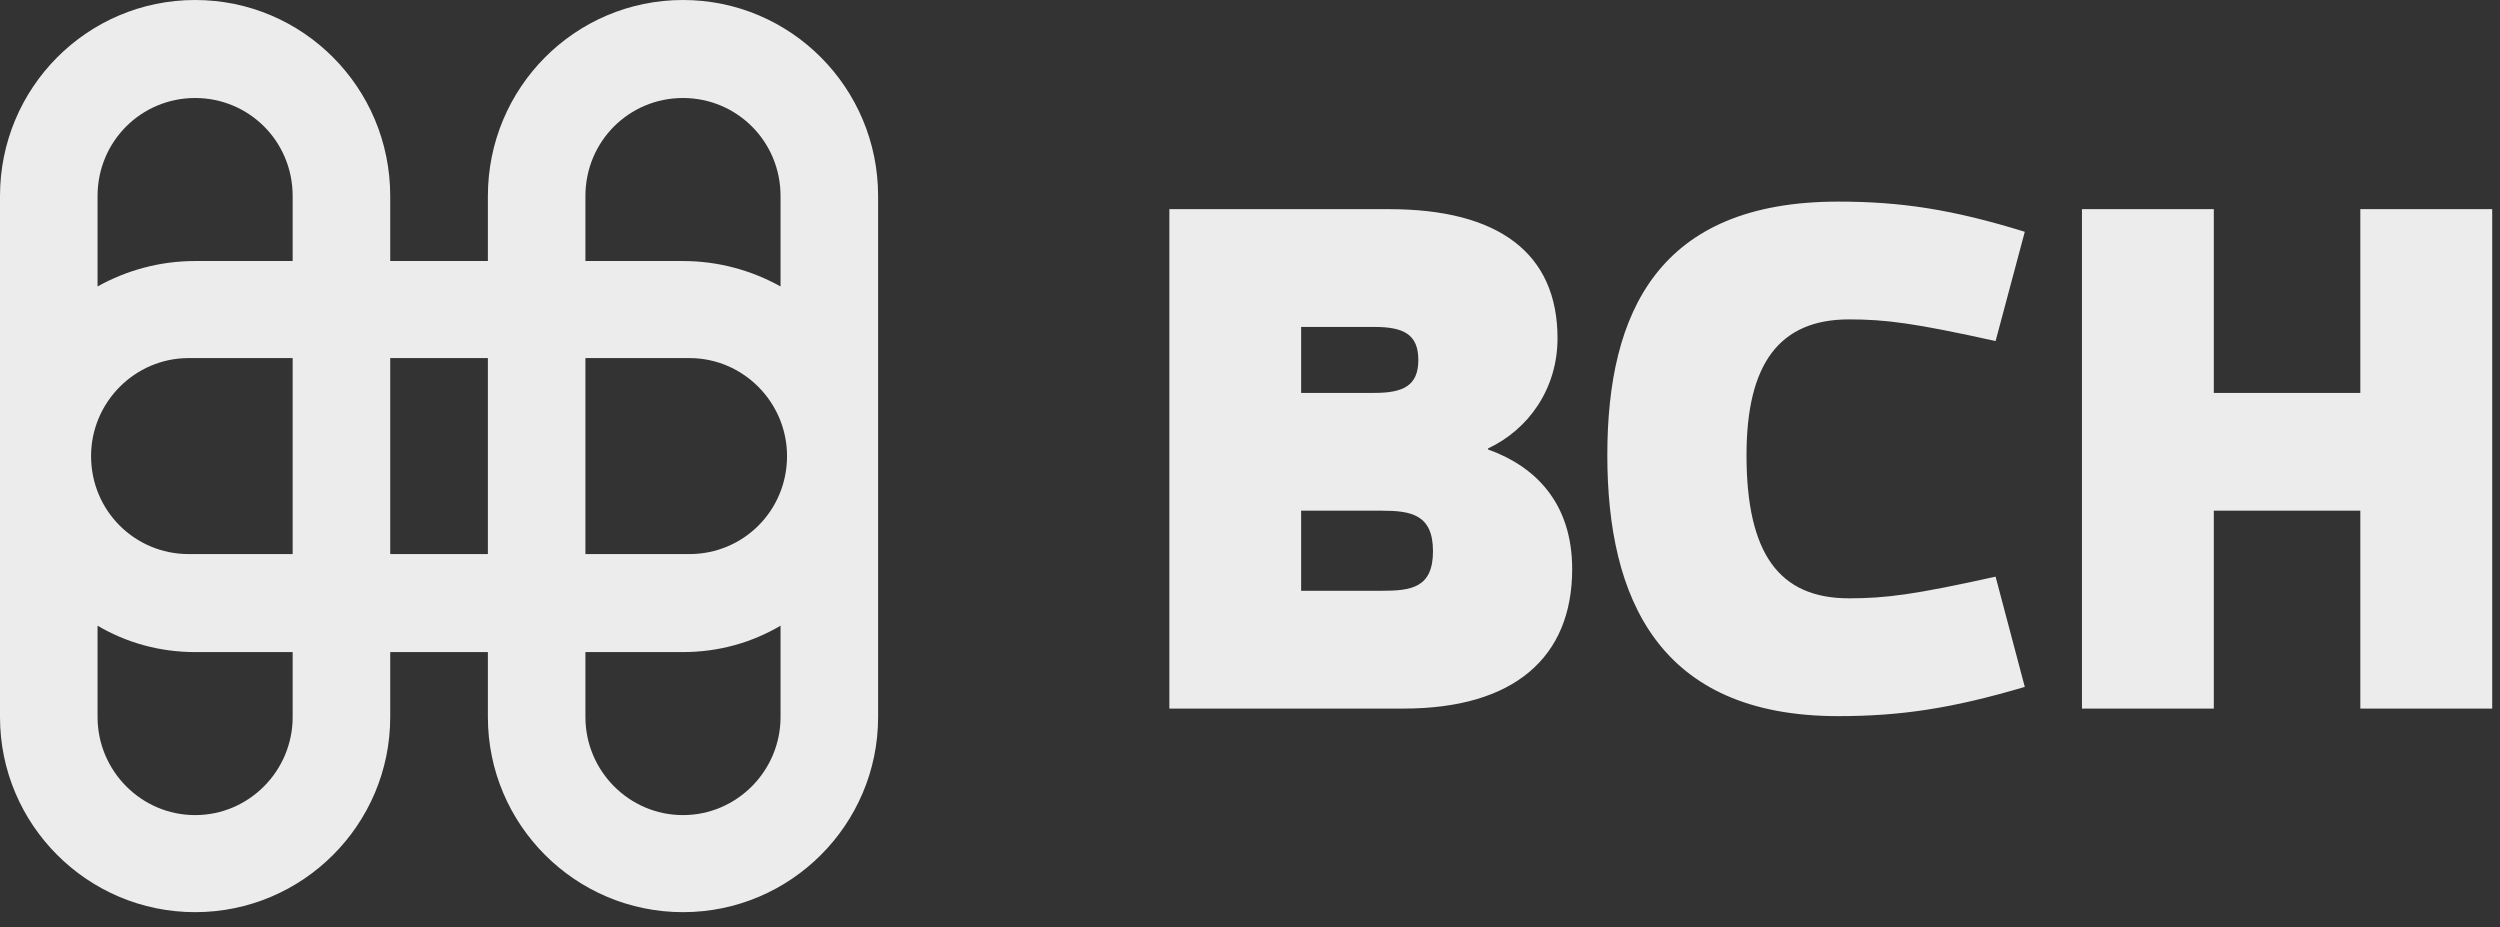
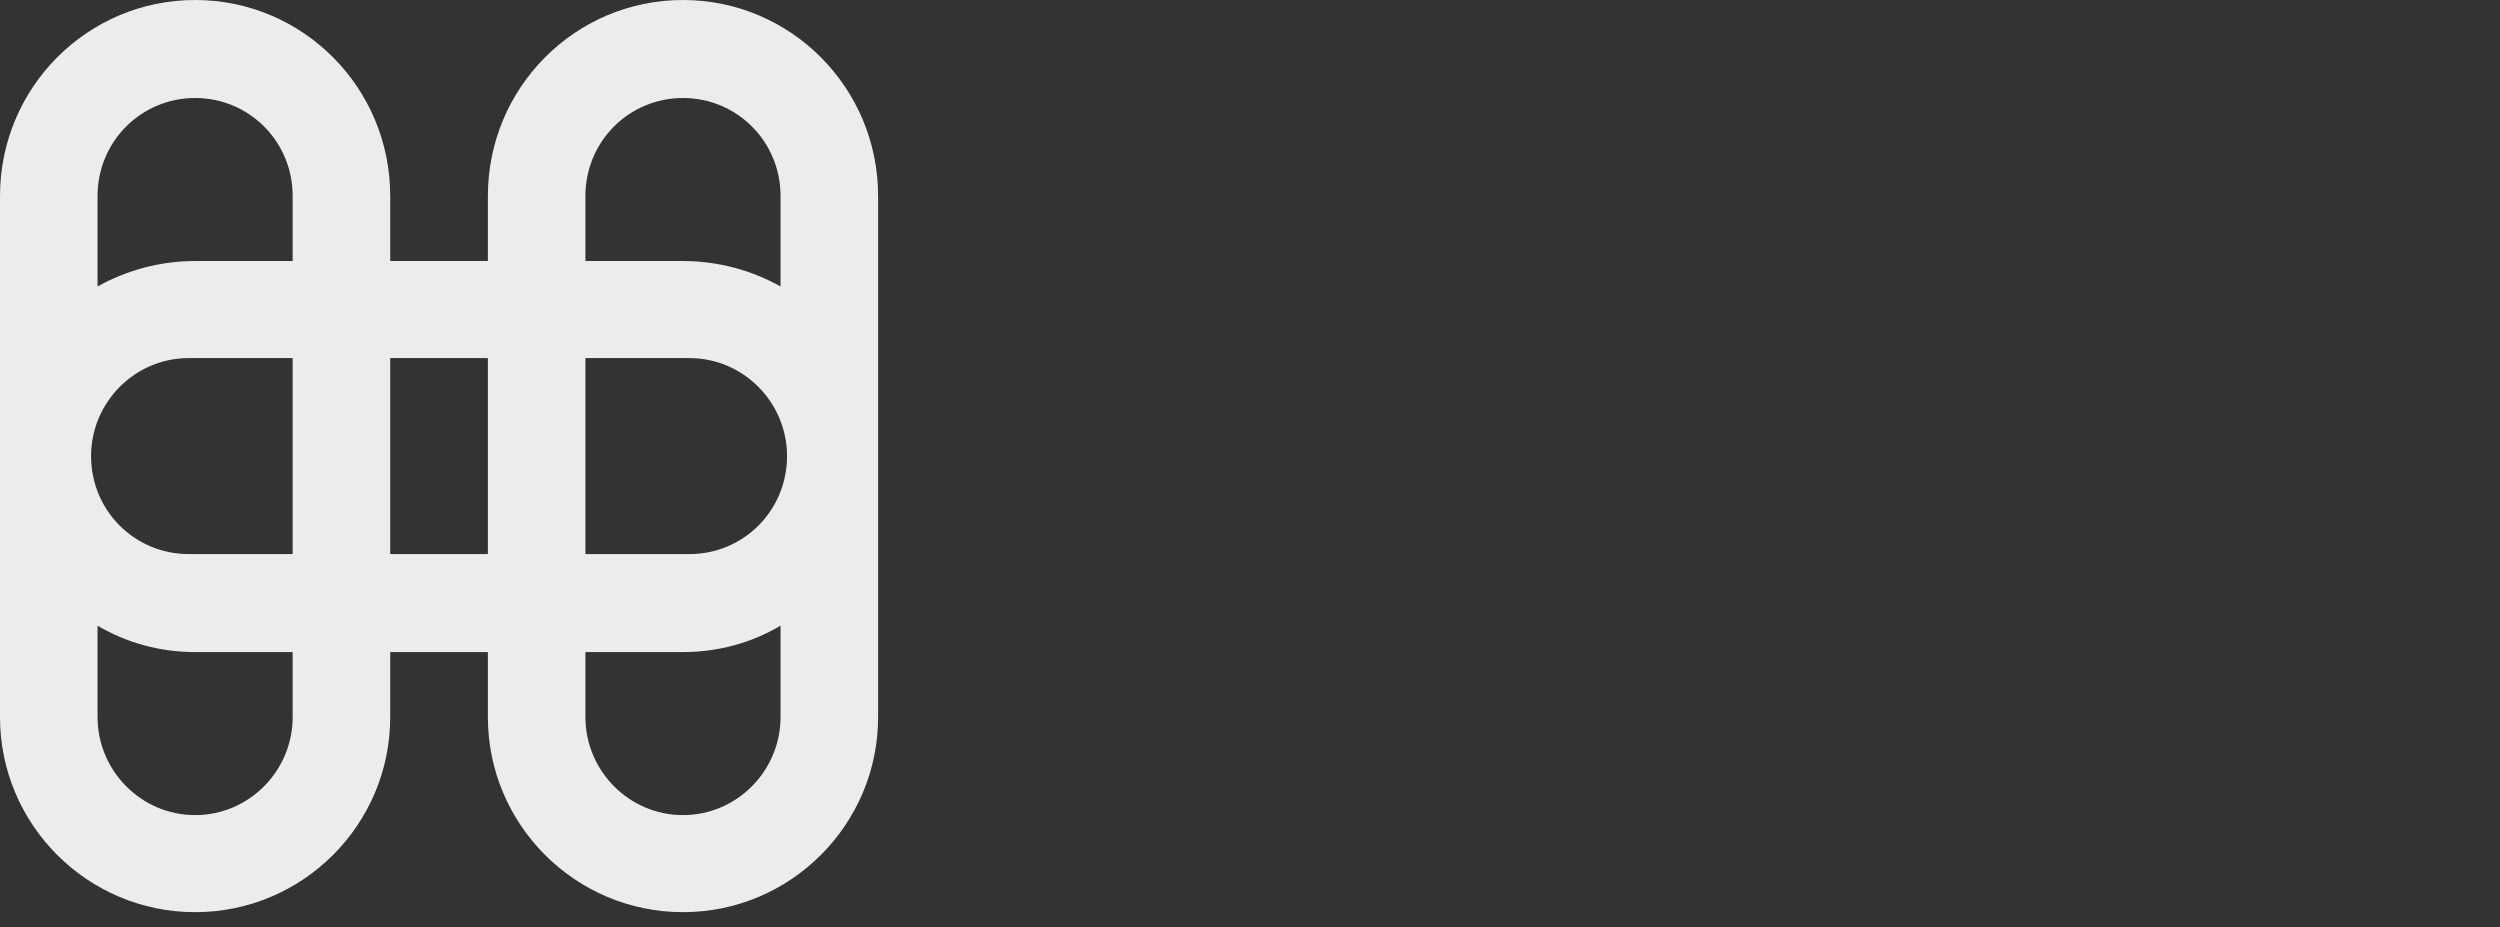
<svg xmlns="http://www.w3.org/2000/svg" width="124px" height="46px" viewBox="0 0 124 46" version="1.1">
  <rect x="0" y="0" width="124" height="46" fill="#333333" stroke="none" />
  <title>LogoBCH/grey</title>
  <desc>Created with Sketch.</desc>
  <defs />
  <g id="-Style-guide" stroke="none" stroke-width="1" fill="none" fill-rule="evenodd">
    <g id="BCH_Style-Guide" transform="translate(-1221, -3403)" fill="#ECECEC">
      <g id="LogoBCH/grey" transform="translate(1221, 3403)">
        <g id="LogoBCH">
          <path d="M14.516,27.482 L14.516,17.761 L9.356,17.761 C6.685,17.761 4.517,19.957 4.517,22.621 C4.517,25.332 6.685,27.482 9.356,27.482 L14.516,27.482 Z M4.839,31.034 L4.839,35.568 C4.839,38.232 7.006,40.429 9.678,40.429 C12.353,40.429 14.516,38.232 14.516,35.568 L14.516,32.343 L9.678,32.343 C7.915,32.343 6.265,31.876 4.839,31.034 L4.839,31.034 Z M9.678,4.861 C7.006,4.861 4.839,7.011 4.839,9.722 L4.839,14.208 C6.265,13.414 7.915,12.947 9.678,12.947 L14.516,12.947 L14.516,9.722 C14.516,7.011 12.353,4.861 9.678,4.861 L9.678,4.861 Z M19.355,27.482 L24.199,27.482 L24.199,17.761 L19.355,17.761 L19.355,27.482 Z M33.876,0 C39.218,0 43.554,4.347 43.554,9.722 L43.554,22.621 L43.554,35.568 C43.554,40.896 39.218,45.243 33.876,45.243 C28.529,45.243 24.199,40.896 24.199,35.568 L24.199,32.343 L19.355,32.343 L19.355,35.568 C19.355,40.896 15.025,45.243 9.678,45.243 C4.335,45.243 0,40.896 0,35.568 L0,22.621 L0,9.722 C0,4.347 4.335,0 9.678,0 C15.025,0 19.355,4.347 19.355,9.722 L19.355,12.947 L24.199,12.947 L24.199,9.722 C24.199,4.347 28.529,0 33.876,0 L33.876,0 Z M29.037,32.343 L29.037,35.568 C29.037,38.232 31.2,40.429 33.876,40.429 C36.547,40.429 38.715,38.232 38.715,35.568 L38.715,31.034 C37.289,31.876 35.638,32.343 33.876,32.343 L29.037,32.343 Z M29.037,17.761 L29.037,27.482 L34.198,27.482 C36.869,27.482 39.037,25.332 39.037,22.621 C39.037,19.957 36.869,17.761 34.198,17.761 L29.037,17.761 Z M33.876,4.861 C31.2,4.861 29.037,7.011 29.037,9.722 L29.037,12.947 L33.876,12.947 C35.638,12.947 37.289,13.414 38.715,14.208 L38.715,9.722 C38.715,7.011 36.547,4.861 33.876,4.861 L33.876,4.861 Z" id="Fill-1" />
-           <path d="M109.805,35.145 L109.805,25.33 L117.072,25.33 L117.072,35.145 L123.613,35.145 L123.613,10.374 L117.072,10.374 L117.072,19.488 L109.805,19.488 L109.805,10.374 L103.265,10.374 L103.265,35.145 L109.805,35.145 Z M79.723,22.573 C79.723,29.677 82.269,35.52 91.168,35.52 C94.254,35.52 96.799,35.145 100.43,34.07 L98.981,28.602 C94.981,29.49 93.531,29.677 91.713,29.677 C88.259,29.677 86.627,27.481 86.627,22.573 C86.627,18.039 88.259,15.842 91.713,15.842 C93.531,15.842 94.981,16.03 98.981,16.917 L100.43,11.496 C96.799,10.374 94.254,10 91.168,10 C82.269,10 79.723,15.468 79.723,22.573 L79.723,22.573 Z M70.349,17.852 C70.349,19.114 69.626,19.488 68.172,19.488 L64.536,19.488 L64.536,16.216 L68.172,16.216 C69.626,16.216 70.349,16.591 70.349,17.852 L70.349,17.852 Z M68.535,25.33 C69.985,25.33 71.076,25.517 71.076,27.34 C71.076,29.163 69.985,29.303 68.535,29.303 L64.536,29.303 L64.536,25.33 L68.535,25.33 Z M73.803,22.245 C75.798,21.311 77.253,19.301 77.253,16.777 C77.253,12.571 74.348,10.374 68.899,10.374 L58,10.374 L58,35.145 L69.626,35.145 C75.076,35.145 77.98,32.622 77.98,28.228 C77.98,24.956 76.162,23.134 73.803,22.292 L73.803,22.245 Z" id="Fill-4" />
        </g>
      </g>
    </g>
  </g>
</svg>